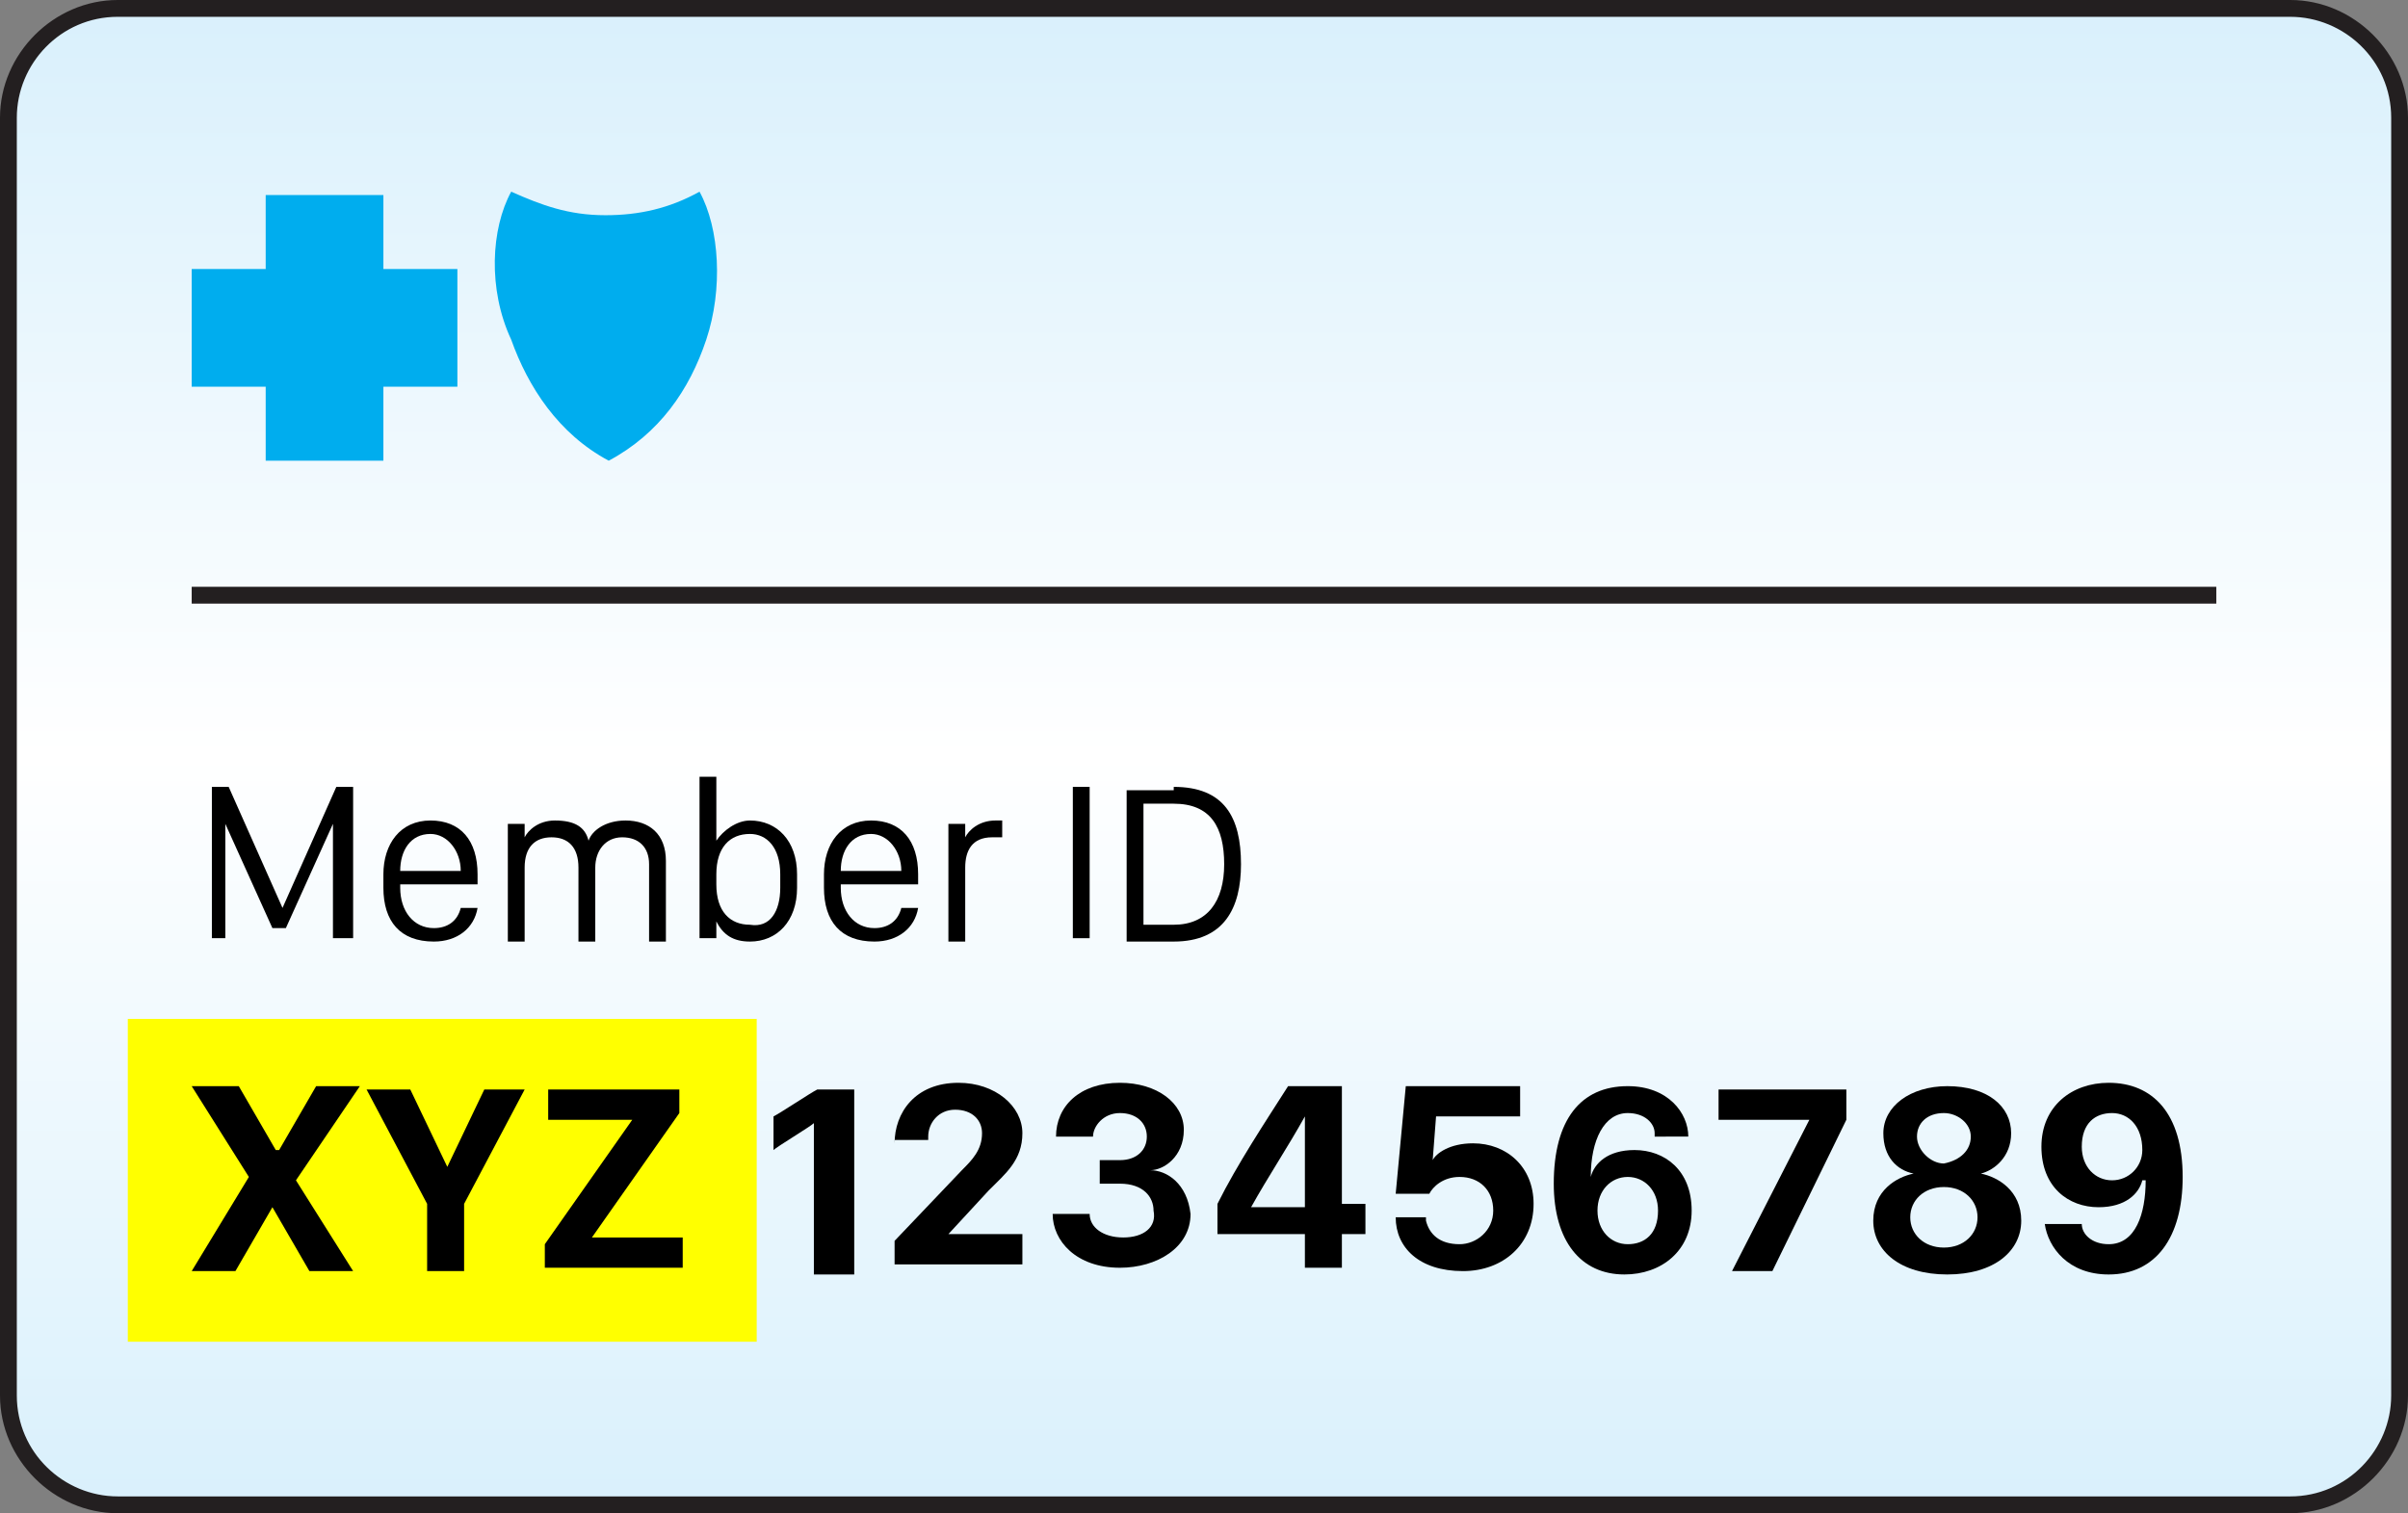
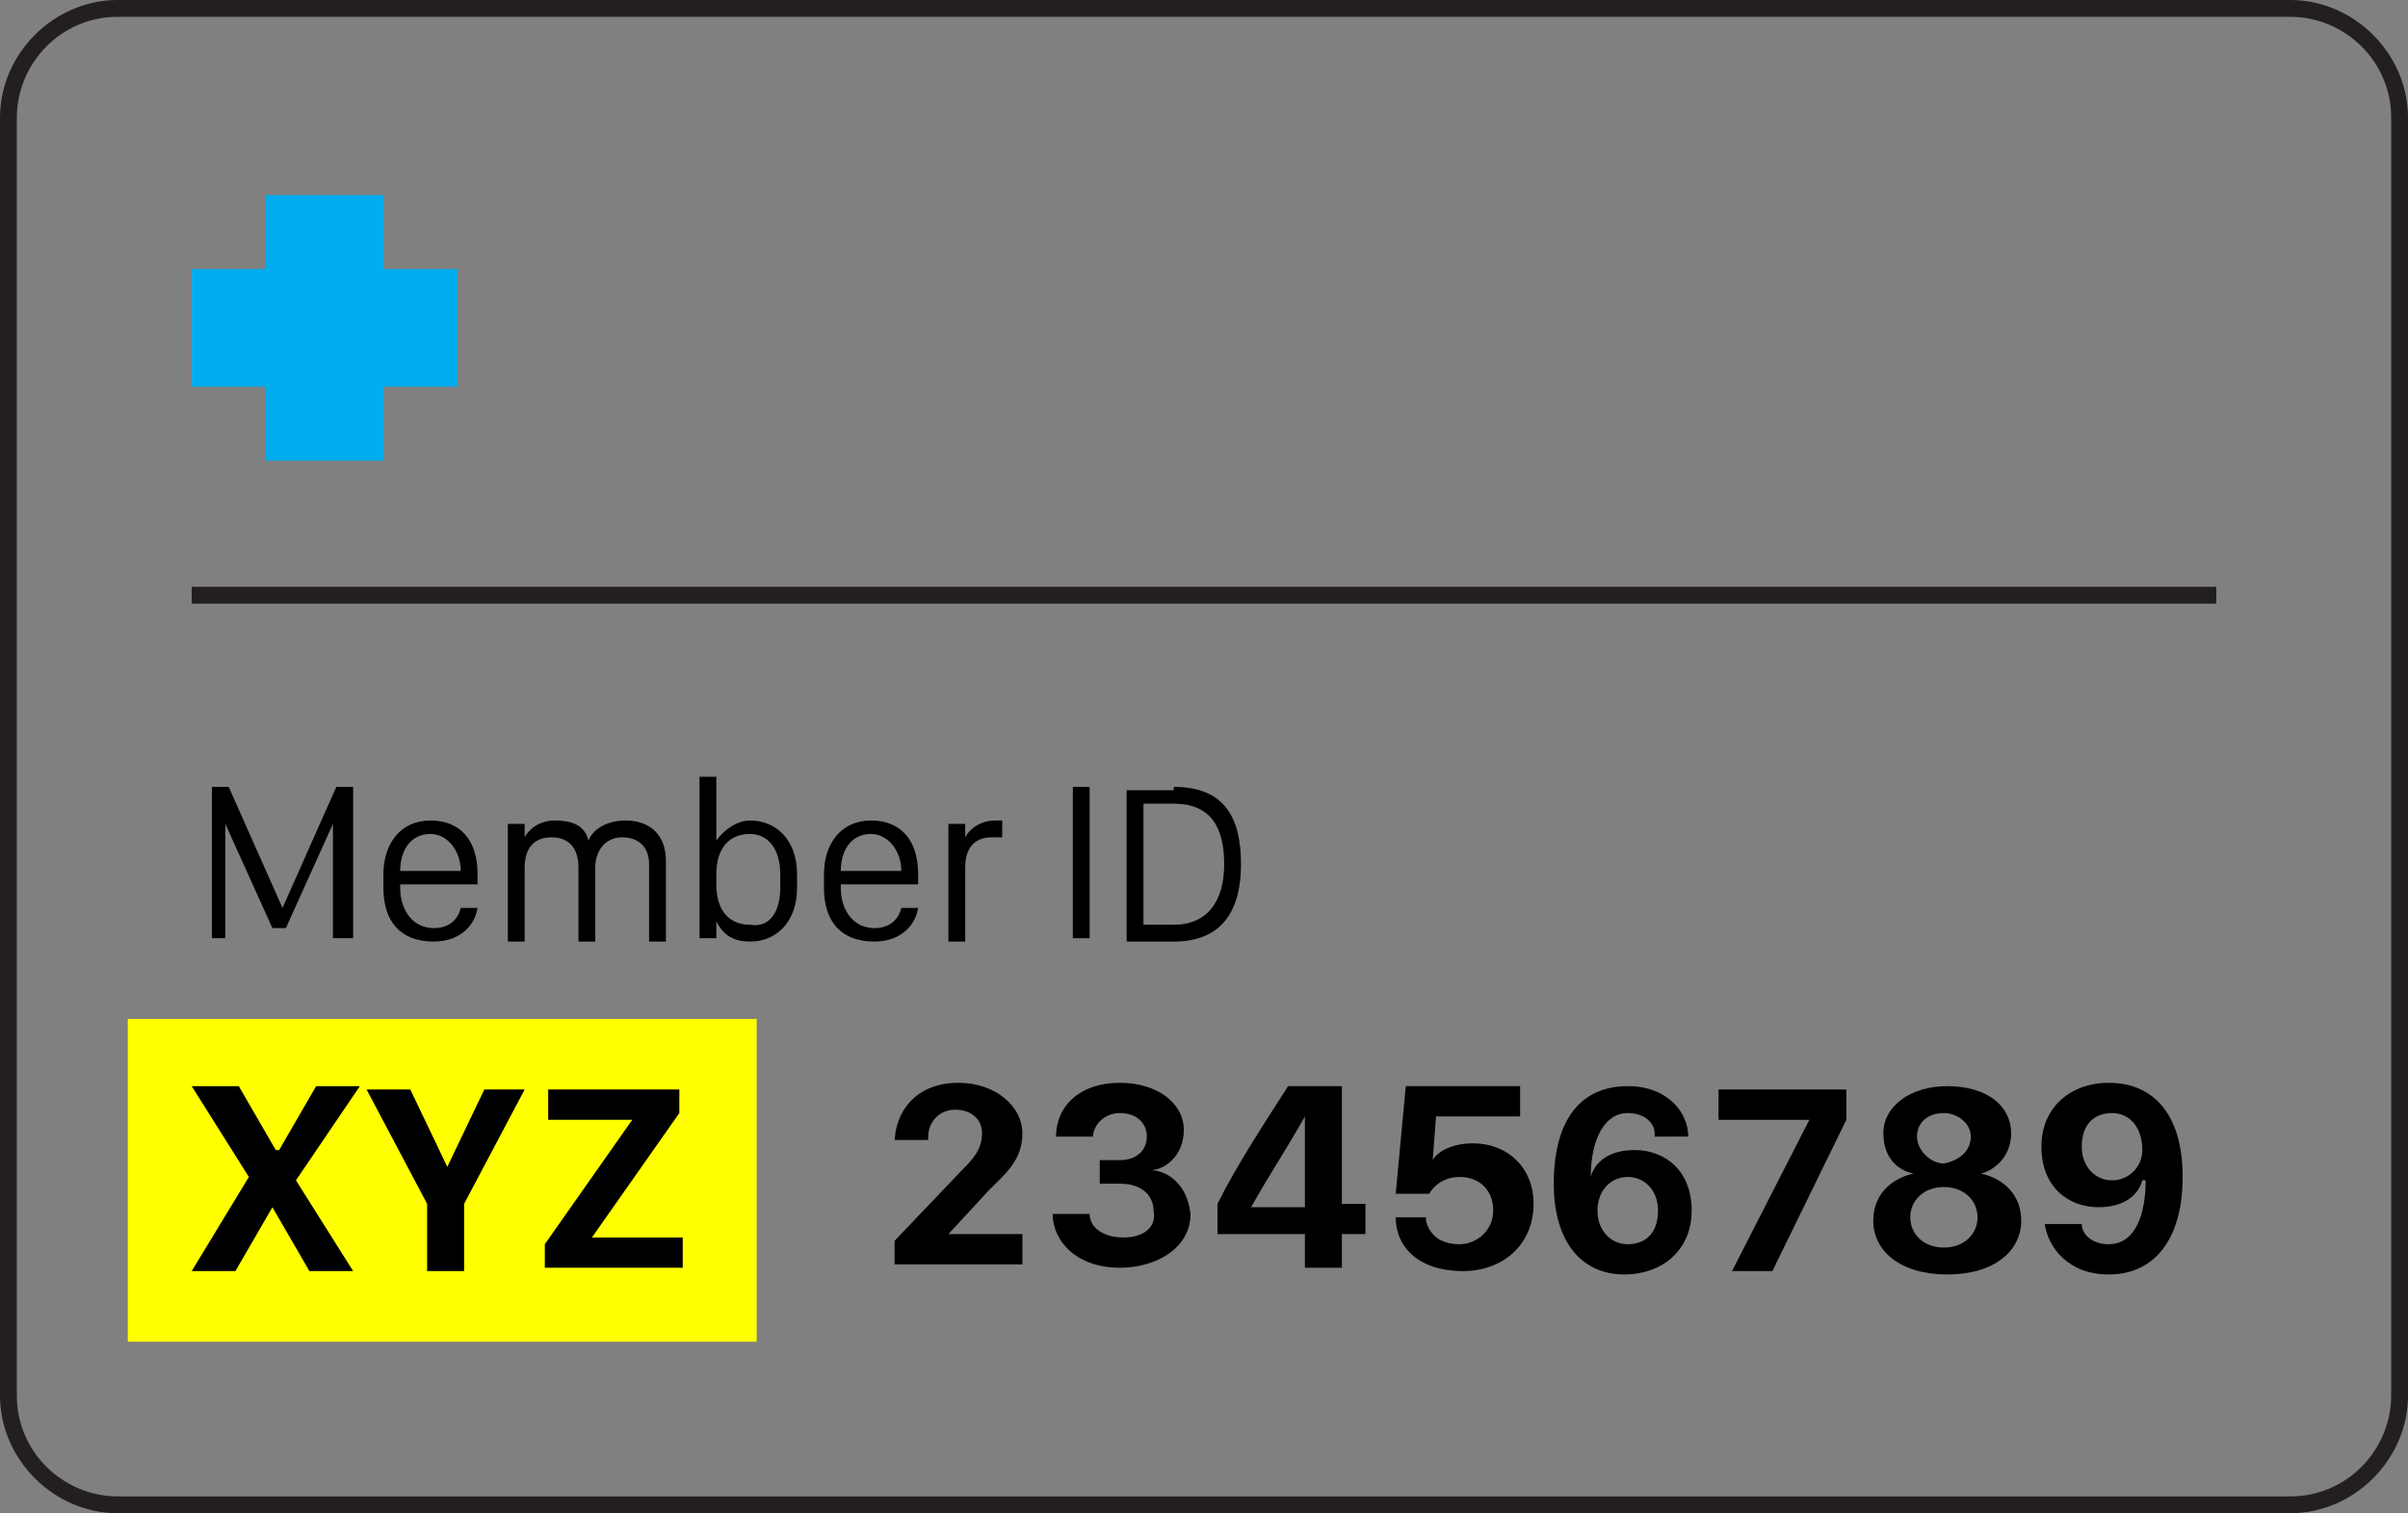
<svg xmlns="http://www.w3.org/2000/svg" version="1.1" id="Layer_1" x="0px" y="0px" viewBox="0 0 71.6 45" style="enable-background:new 0 0 71.6 45;" xml:space="preserve">
  <rect x="0" y="0" width="71.6" height="45" fill="#808080" stroke="none" />
  <style type="text/css">
	.st0{fill:url(#SVGID_1_);}
	.st1{fill:#231F20;}
	.st2{fill:#00ADEE;}
	.st3{fill:none;stroke:#231F20;stroke-width:0.5;stroke-miterlimit:10;}
	.st4{fill:#FFFF00;}
</style>
  <g>
    <g>
      <linearGradient id="SVGID_1_" gradientUnits="userSpaceOnUse" x1="35.785" y1="44.73" x2="35.785" y2="0.25">
        <stop offset="0" style="stop-color:#D9F0FC" />
        <stop offset="0.5" style="stop-color:#FFFFFF" />
        <stop offset="1" style="stop-color:#D9F0FC" />
      </linearGradient>
-       <path class="st0" d="M3.5,44.7c-1.8,0-3.2-1.5-3.2-3.2v-38c0-1.8,1.5-3.2,3.2-3.2h64.6c1.8,0,3.2,1.5,3.2,3.2v38    c0,1.8-1.5,3.2-3.2,3.2H3.5z" />
      <path class="st1" d="M68.1,0.5c1.6,0,3,1.3,3,3v38c0,1.6-1.3,3-3,3H3.5c-1.6,0-3-1.3-3-3v-38c0-1.6,1.3-3,3-3H68.1 M68.1,0H3.5    C1.6,0,0,1.6,0,3.5v38C0,43.4,1.6,45,3.5,45h64.6c1.9,0,3.5-1.6,3.5-3.5v-38C71.6,1.6,70,0,68.1,0L68.1,0z" />
    </g>
    <g>
-       <path class="st2" d="M15.2,5.7c0.9,0.4,1.7,0.7,2.8,0.7c1,0,1.9-0.2,2.8-0.7c0.6,1.1,0.7,2.9,0.2,4.4c-0.5,1.5-1.4,2.8-2.9,3.6    l0,0c-1.5-0.8-2.4-2.2-2.9-3.6C14.5,8.6,14.6,6.8,15.2,5.7z" />
      <polygon class="st2" points="5.7,8 7.9,8 7.9,5.8 11.4,5.8 11.4,8 13.6,8 13.6,11.5 11.4,11.5 11.4,13.7 7.9,13.7 7.9,11.5     5.7,11.5   " />
    </g>
    <line class="st3" x1="5.7" y1="17.7" x2="65.9" y2="17.7" />
    <rect x="3.8" y="30.3" class="st4" width="18.7" height="9.6" />
    <g>
      <path d="M6.3,27.9v-4.5h0.5L8.4,27h0l1.6-3.6h0.5v4.5H9.9v-3.4h0l-1.4,3.1H8.1l-1.4-3.1h0v3.4H6.3z" />
      <path d="M11.4,26.4V26c0-0.9,0.5-1.6,1.4-1.6c0.9,0,1.4,0.6,1.4,1.6v0.3h-2.3v0.1c0,0.7,0.4,1.2,1,1.2c0.4,0,0.7-0.2,0.8-0.6h0.5    c-0.1,0.6-0.6,1-1.3,1C11.9,28,11.4,27.4,11.4,26.4z M13.7,25.9L13.7,25.9c0-0.6-0.4-1.1-0.9-1.1c-0.6,0-0.9,0.5-0.9,1.1v0H13.7z" />
      <path d="M15.1,24.5h0.5v0.4h0c0.1-0.2,0.4-0.5,0.9-0.5c0.6,0,0.9,0.2,1,0.6h0c0.1-0.3,0.5-0.6,1.1-0.6c0.7,0,1.2,0.4,1.2,1.2v2.4    h-0.5v-2.3c0-0.5-0.3-0.8-0.8-0.8c-0.5,0-0.8,0.4-0.8,0.9v2.2h-0.5v-2.2c0-0.6-0.3-0.9-0.8-0.9c-0.5,0-0.8,0.3-0.8,0.9v2.2h-0.5    V24.5z" />
      <path d="M21.3,27.4L21.3,27.4l0,0.5h-0.5v-4.8h0.5V25h0c0.2-0.3,0.6-0.6,1-0.6c0.8,0,1.4,0.6,1.4,1.6v0.4c0,1-0.6,1.6-1.4,1.6    C21.8,28,21.5,27.8,21.3,27.4z M23.2,26.4V26c0-0.8-0.4-1.2-0.9-1.2c-0.6,0-1,0.4-1,1.2v0.3c0,0.8,0.4,1.2,1,1.2    C22.9,27.6,23.2,27.1,23.2,26.4z" />
      <path d="M24.5,26.4V26c0-0.9,0.5-1.6,1.4-1.6c0.9,0,1.4,0.6,1.4,1.6v0.3H25v0.1c0,0.7,0.4,1.2,1,1.2c0.4,0,0.7-0.2,0.8-0.6h0.5    c-0.1,0.6-0.6,1-1.3,1C25,28,24.5,27.4,24.5,26.4z M26.8,25.9L26.8,25.9c0-0.6-0.4-1.1-0.9-1.1c-0.6,0-0.9,0.5-0.9,1.1v0H26.8z" />
      <path d="M28.2,24.5h0.5v0.4h0c0.1-0.2,0.4-0.5,0.9-0.5c0.1,0,0.1,0,0.2,0v0.5c-0.1,0-0.2,0-0.3,0c-0.6,0-0.8,0.4-0.8,0.9v2.2h-0.5    V24.5z" />
      <path d="M31.9,27.9v-4.5h0.5v4.5H31.9z" />
      <path d="M34.9,23.4c1.5,0,2,0.9,2,2.3c0,1.3-0.5,2.3-2,2.3h-1.4v-4.5H34.9z M34,27.5h0.9c1,0,1.5-0.7,1.5-1.8    c0-1.1-0.4-1.8-1.5-1.8H34V27.5z" />
      <path d="M8.8,35.1l1.7,2.7H9.2l-1.1-1.9H8.1l-1.1,1.9H5.7L7.4,35l-1.7-2.7h1.4l1.1,1.9h0.1l1.1-1.9h1.3L8.8,35.1z" />
      <path d="M12.7,37.8v-2l-1.8-3.4h1.3l1.1,2.3h0l1.1-2.3h1.2l-1.8,3.4v2H12.7z" />
      <path d="M16.2,37l2.6-3.7v0h-2.5v-0.9h3.9v0.7l-2.6,3.7v0h2.7v0.9h-4.1V37z" />
-       <path d="M24.2,37.8v-4.4h0c-0.1,0.1-1.1,0.7-1.2,0.8v-1c0.2-0.1,1.1-0.7,1.3-0.8h1.1v5.5H24.2z" />
      <path d="M26.6,34L26.6,34c0-0.9,0.6-1.8,1.9-1.8c1.1,0,1.9,0.7,1.9,1.5c0,0.8-0.5,1.2-1,1.7l-1.2,1.3v0h2.2v0.9h-3.8v-0.7l2-2.1    c0.3-0.3,0.6-0.6,0.6-1.1c0-0.4-0.3-0.7-0.8-0.7c-0.5,0-0.8,0.4-0.8,0.8c0,0,0,0.1,0,0.1H26.6z" />
      <path d="M32.7,34.5h0.6c0.5,0,0.8-0.3,0.8-0.7c0-0.4-0.3-0.7-0.8-0.7c-0.5,0-0.8,0.4-0.8,0.7h-1.1c0-0.9,0.7-1.6,1.9-1.6    c1.1,0,1.9,0.6,1.9,1.4c0,0.8-0.6,1.2-1,1.2v0c0.5,0,1.1,0.4,1.2,1.3c0,1-1,1.6-2.1,1.6c-1.3,0-2-0.8-2-1.6h1.1    c0,0.4,0.4,0.7,1,0.7c0.6,0,1-0.3,0.9-0.8c0-0.4-0.3-0.8-1-0.8h-0.6V34.5z" />
      <path d="M39.9,32.3v3.5h0.7v0.9h-0.7v1h-1.1v-1h-2.6v-0.9c0.6-1.2,1.4-2.4,2.1-3.5H39.9z M38.8,35.9v-2.7h0    c-0.5,0.9-1.1,1.8-1.6,2.7v0H38.8z" />
      <path d="M42.4,36.3c0.1,0.4,0.4,0.7,1,0.7c0.5,0,1-0.4,1-1c0-0.6-0.4-1-1-1c-0.5,0-0.8,0.3-0.9,0.5h-1l0.3-3.2h3.4v0.9h-2.5    l-0.1,1.3h0c0.1-0.2,0.5-0.5,1.2-0.5c1,0,1.8,0.7,1.8,1.8c0,1.2-0.9,2-2.1,2c-1.3,0-2-0.7-2-1.6H42.4z" />
      <path d="M49.2,33.7c0-0.3-0.3-0.6-0.8-0.6c-0.7,0-1.1,0.8-1.1,1.9h0c0.1-0.4,0.5-0.8,1.3-0.8c0.9,0,1.7,0.6,1.7,1.8    c0,1.2-0.9,1.9-2,1.9c-1.3,0-2.1-1-2.1-2.7c0-1.9,0.8-2.9,2.2-2.9c1.2,0,1.8,0.8,1.8,1.5H49.2z M48.4,37c0.5,0,0.9-0.3,0.9-1    c0-0.6-0.4-1-0.9-1c-0.5,0-0.9,0.4-0.9,1C47.5,36.6,47.9,37,48.4,37z" />
      <path d="M54.9,32.3v1l-2.2,4.5h-1.2l2.3-4.5v0h-2.7v-0.9H54.9z" />
      <path d="M55.7,36.3c0-0.9,0.7-1.3,1.2-1.4v0c-0.5-0.1-0.9-0.5-0.9-1.2c0-0.8,0.8-1.4,1.9-1.4c1.2,0,1.9,0.6,1.9,1.4    c0,0.7-0.5,1.1-0.9,1.2v0c0.5,0.1,1.2,0.5,1.2,1.4c0,0.9-0.8,1.6-2.2,1.6C56.5,37.9,55.7,37.2,55.7,36.3z M58.8,36.2    c0-0.5-0.4-0.9-1-0.9c-0.6,0-1,0.4-1,0.9c0,0.5,0.4,0.9,1,0.9C58.4,37.1,58.8,36.7,58.8,36.2z M58.6,33.8c0-0.4-0.4-0.7-0.8-0.7    c-0.5,0-0.8,0.3-0.8,0.7c0,0.4,0.4,0.8,0.8,0.8C58.3,34.5,58.6,34.2,58.6,33.8z" />
      <path d="M61.9,36.4c0,0.3,0.3,0.6,0.8,0.6c0.8,0,1.1-0.9,1.1-1.9h-0.1c-0.1,0.4-0.5,0.8-1.3,0.8c-0.9,0-1.7-0.6-1.7-1.8    c0-1.2,0.9-1.9,2-1.9c1.3,0,2.2,0.9,2.2,2.8c0,1.8-0.8,2.9-2.2,2.9c-1.2,0-1.8-0.8-1.9-1.5H61.9z M62.8,33.1c-0.5,0-0.9,0.3-0.9,1    c0,0.6,0.4,1,0.9,1c0.5,0,0.9-0.4,0.9-0.9C63.7,33.5,63.3,33.1,62.8,33.1z" />
    </g>
  </g>
</svg>